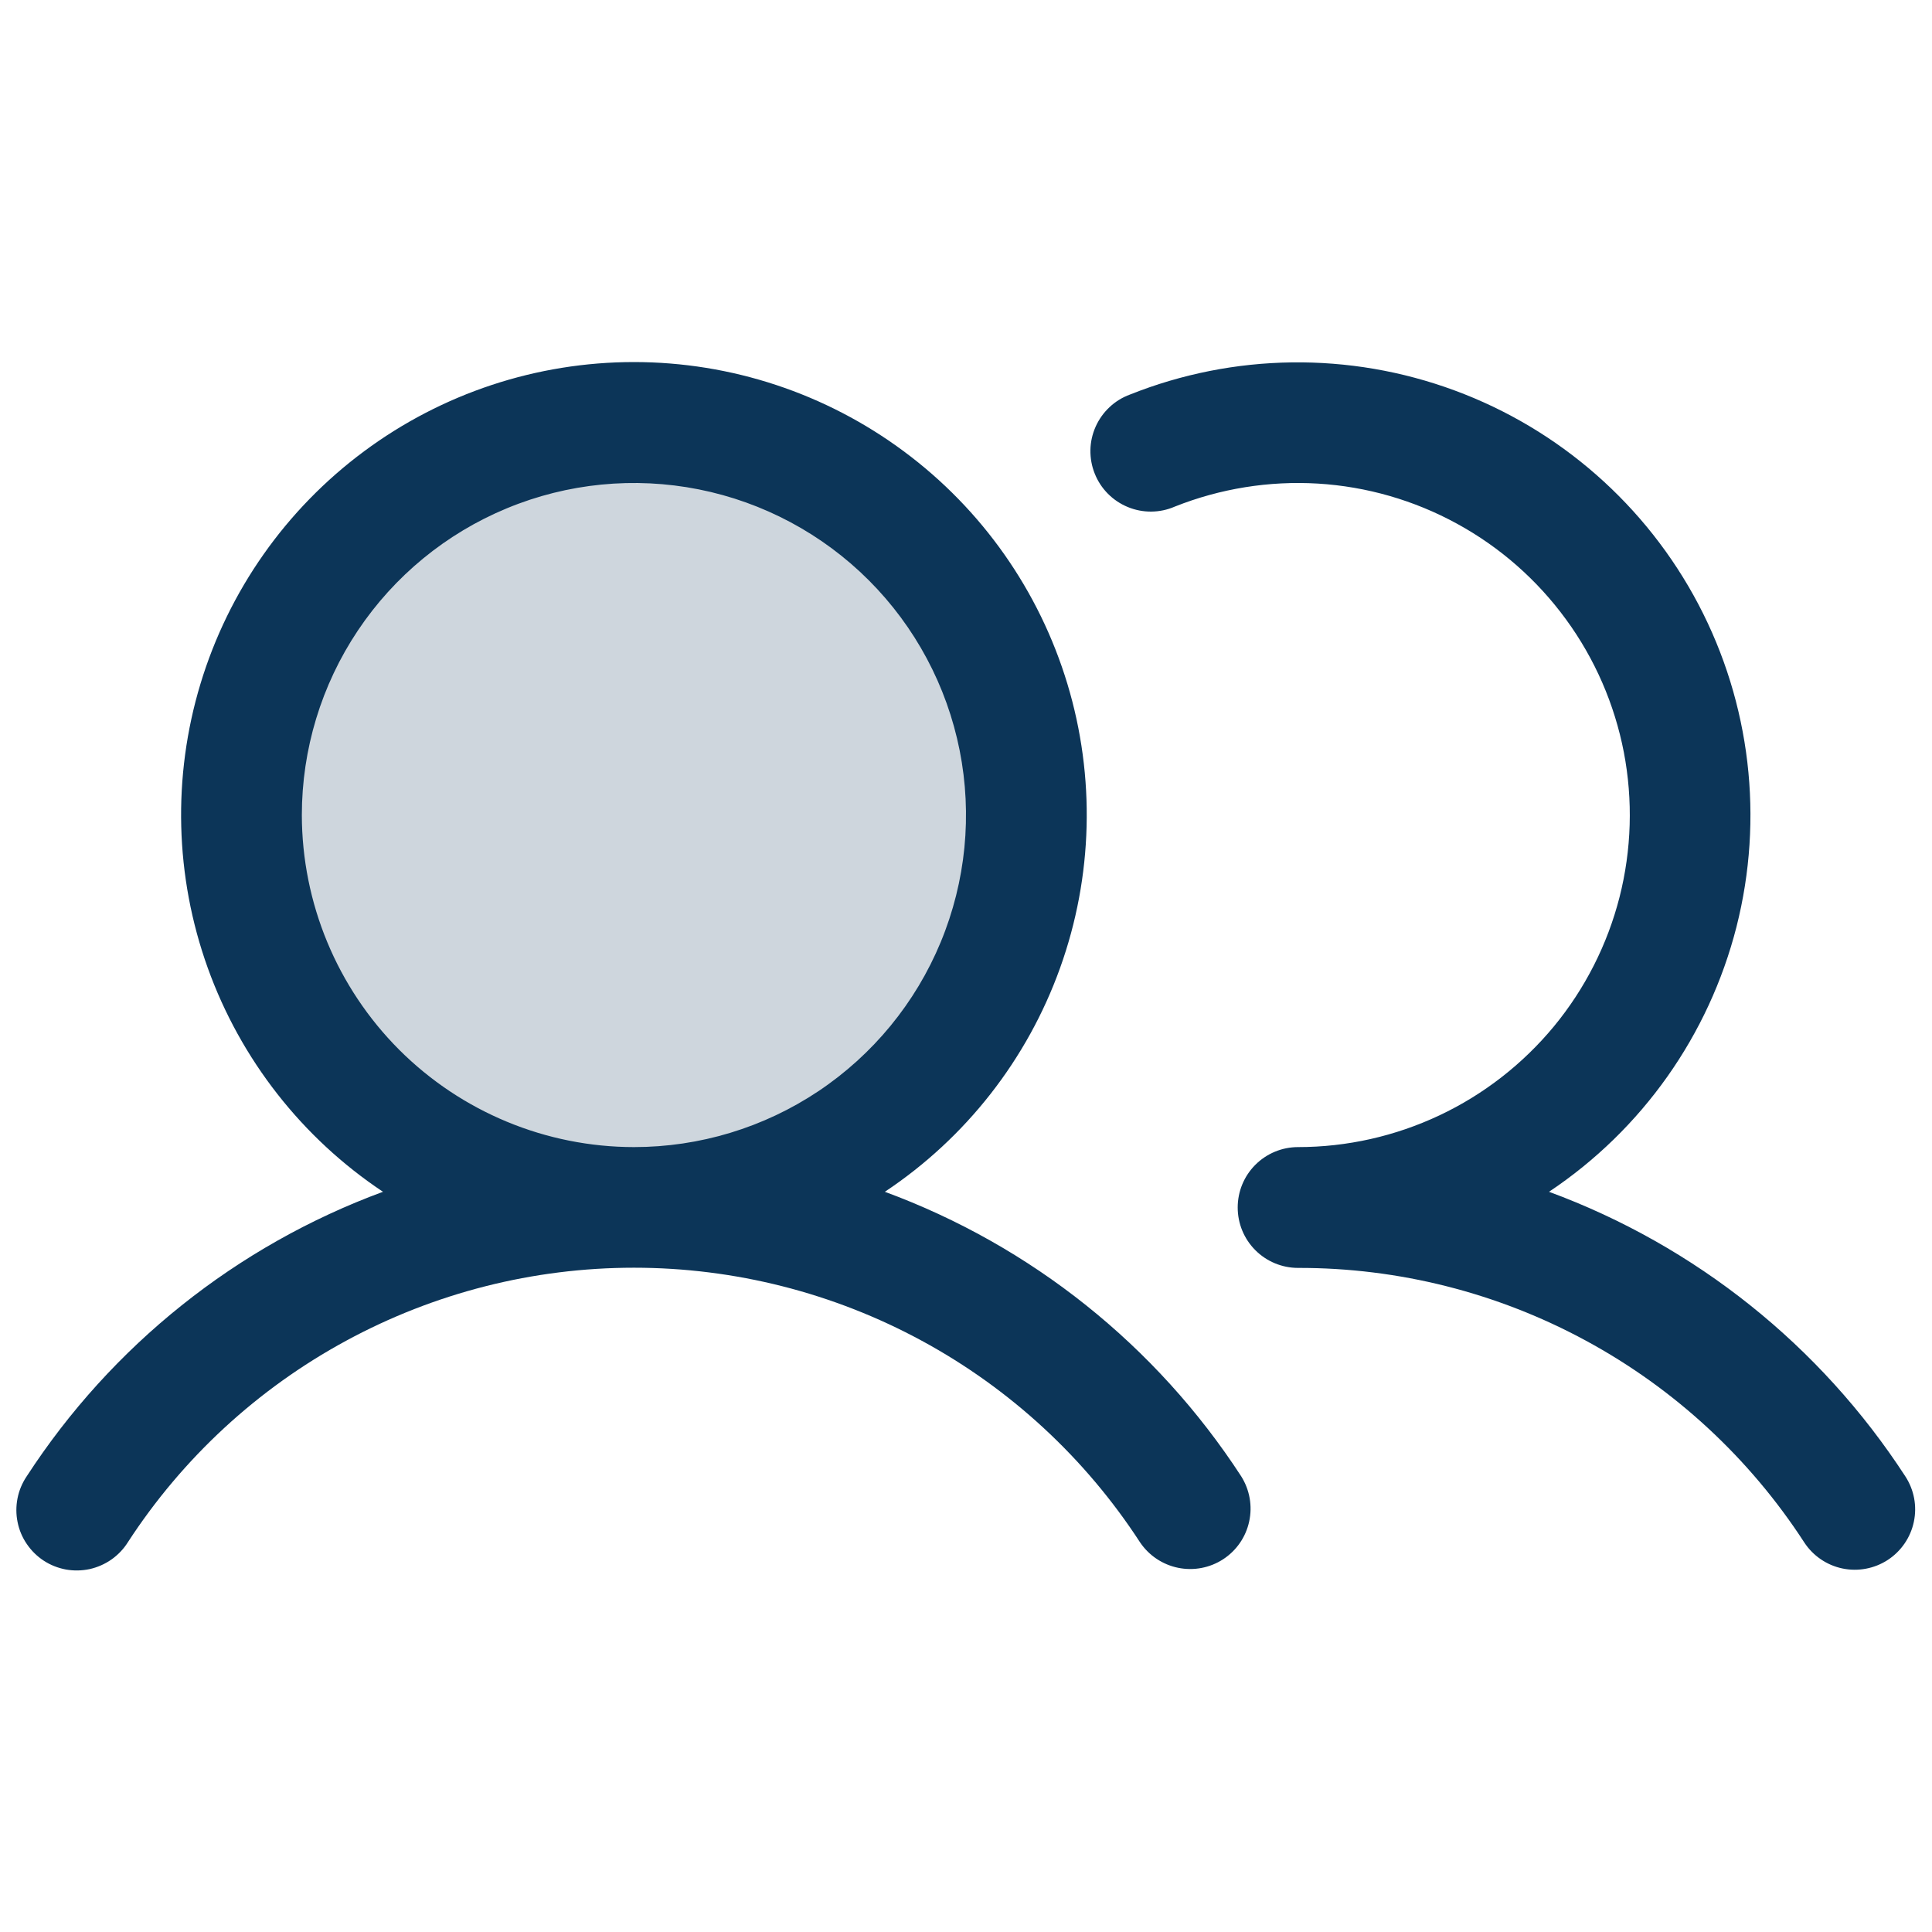
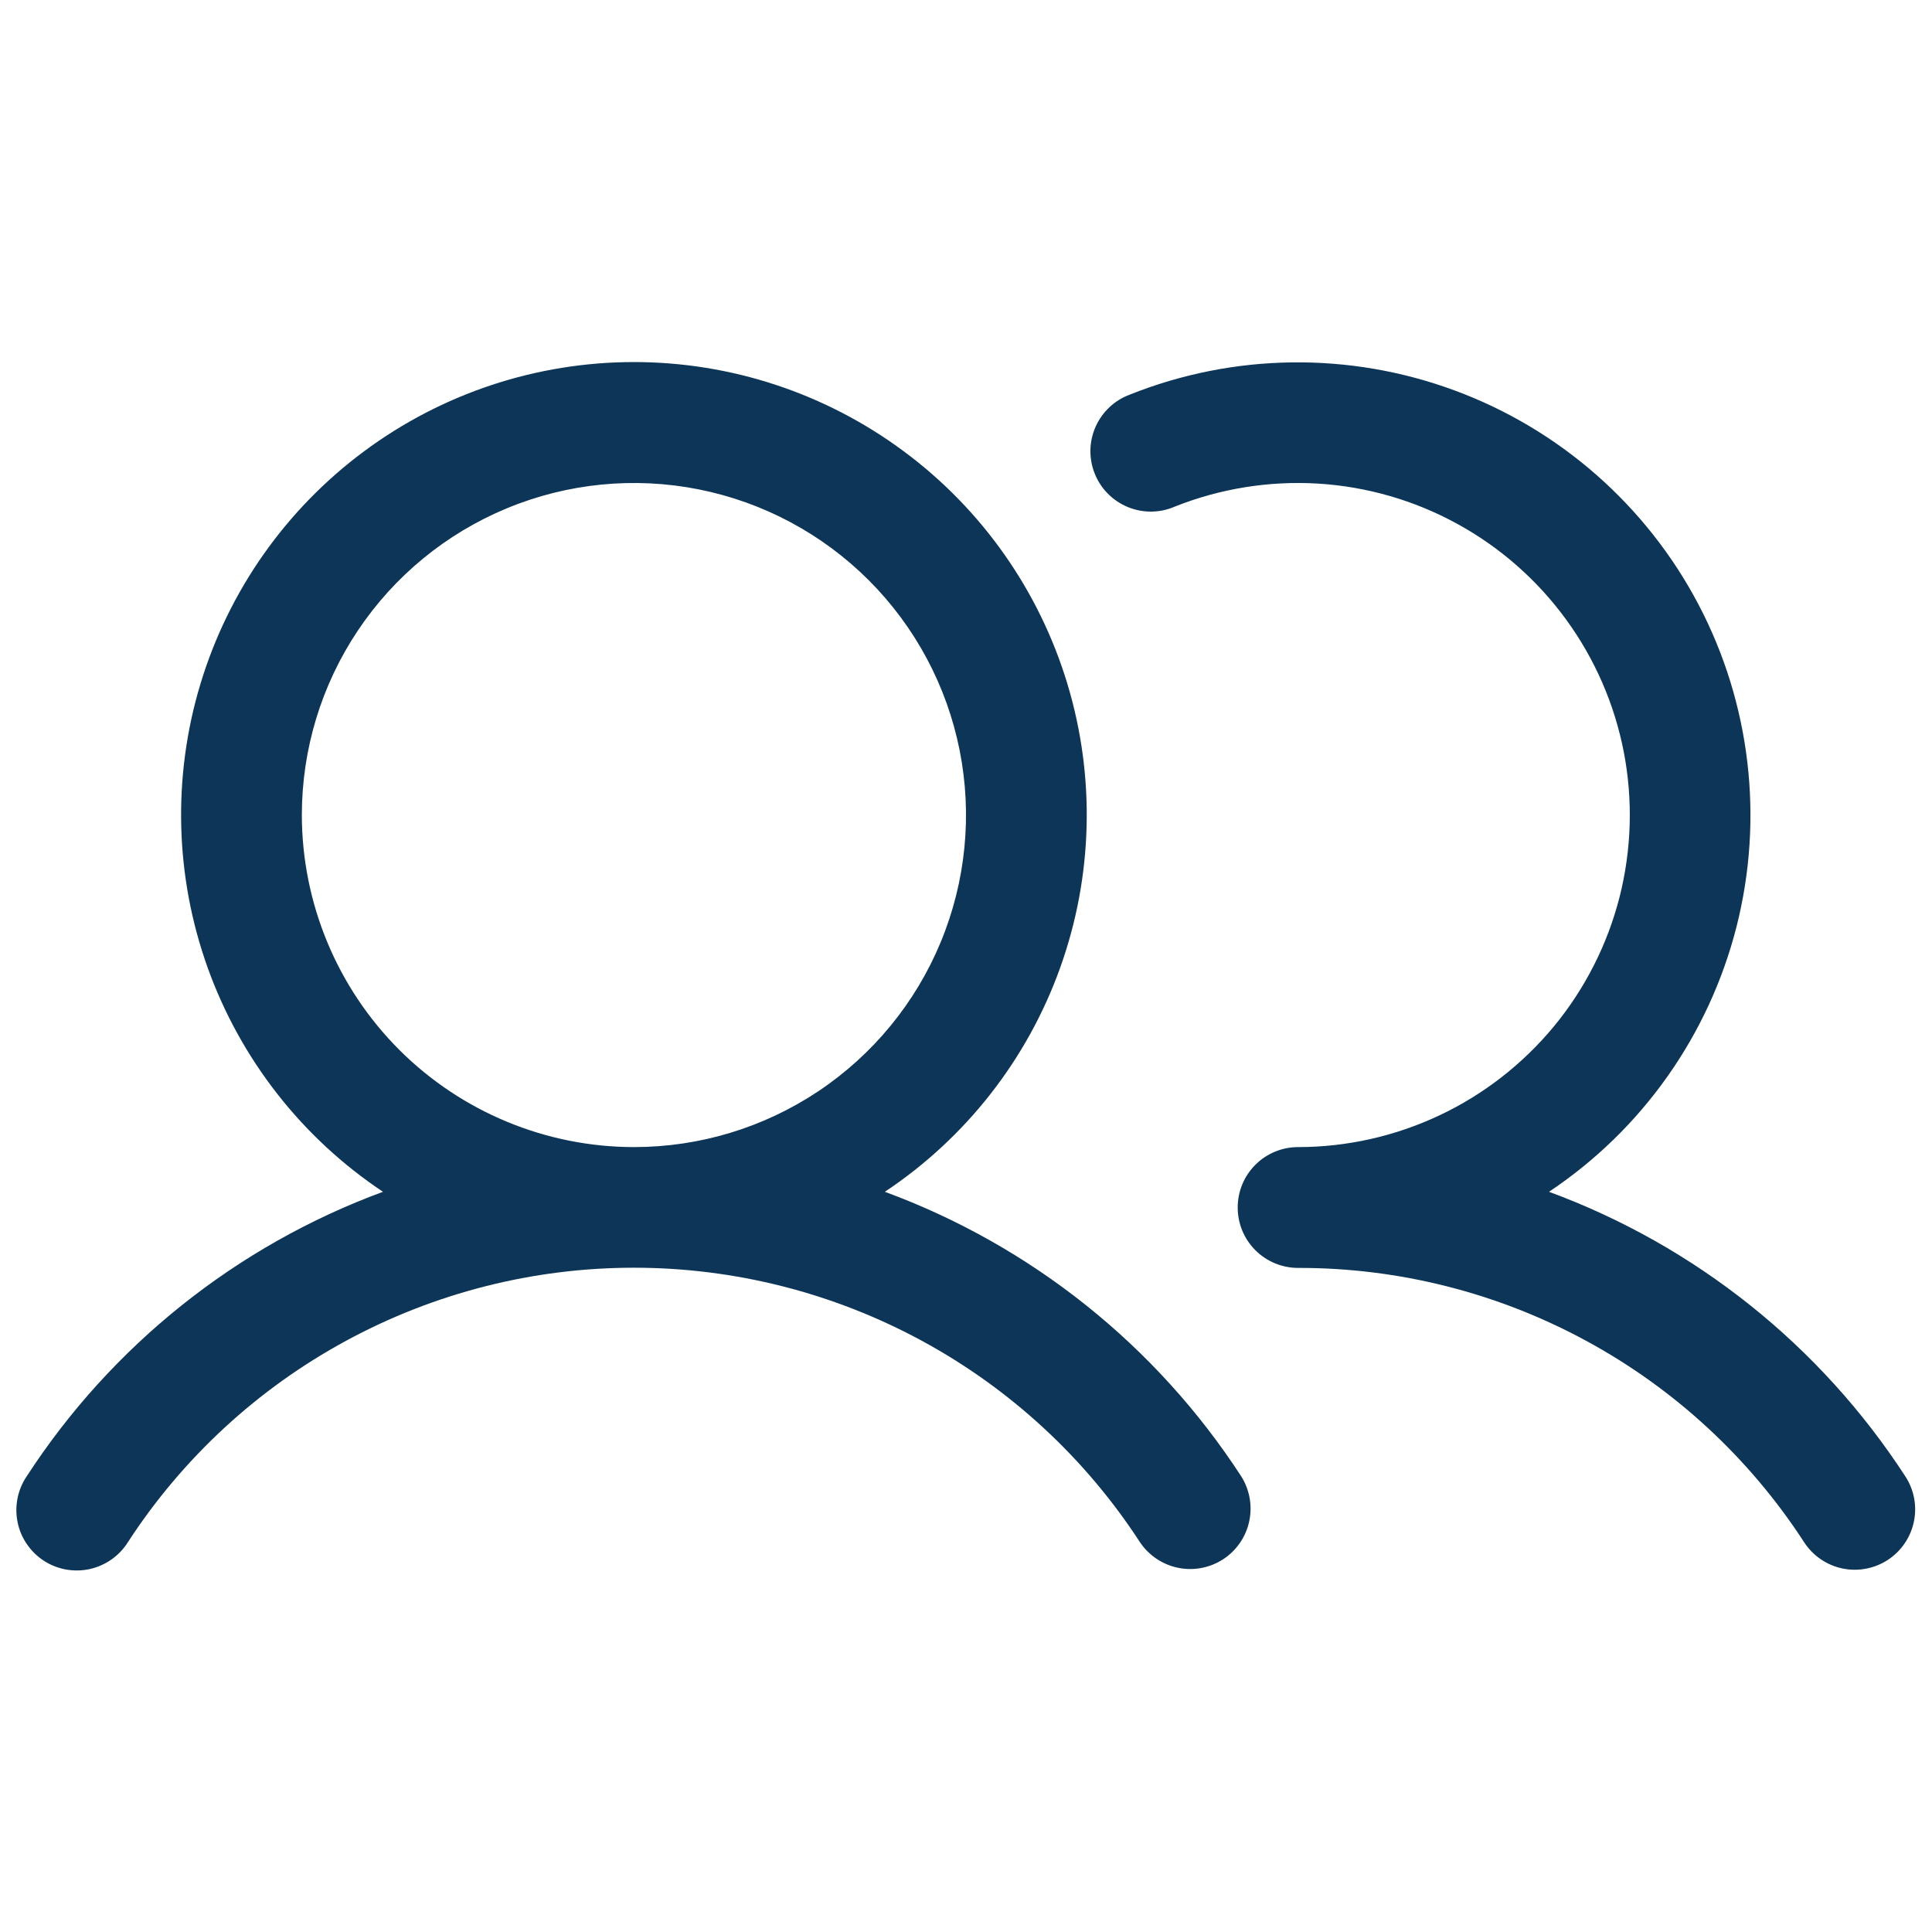
<svg xmlns="http://www.w3.org/2000/svg" width="30" height="30" viewBox="0 0 30 30" fill="none">
  <g id="Users">
-     <path id="Vector" opacity="0.2" d="M15.938 12.656C15.938 13.861 15.58 15.04 14.911 16.042C14.241 17.044 13.289 17.825 12.176 18.286C11.062 18.747 9.837 18.868 8.655 18.633C7.473 18.398 6.387 17.817 5.535 16.965C4.683 16.113 4.102 15.027 3.867 13.845C3.632 12.663 3.753 11.438 4.214 10.324C4.675 9.211 5.456 8.259 6.458 7.589C7.46 6.92 8.639 6.562 9.844 6.562C11.46 6.562 13.01 7.205 14.153 8.347C15.296 9.49 15.938 11.04 15.938 12.656Z" fill="#0C3558" />
    <path id="Vector_2" d="M13.74 18.506C14.997 17.67 15.951 16.451 16.461 15.03C16.971 13.61 17.011 12.063 16.574 10.618C16.137 9.173 15.247 7.907 14.034 7.008C12.822 6.108 11.353 5.622 9.844 5.622C8.334 5.622 6.865 6.108 5.653 7.008C4.441 7.907 3.55 9.173 3.113 10.618C2.676 12.063 2.716 13.61 3.226 15.03C3.737 16.451 4.691 17.67 5.947 18.506C3.674 19.344 1.733 20.894 0.414 22.925C0.344 23.029 0.296 23.144 0.272 23.266C0.248 23.388 0.248 23.514 0.273 23.635C0.297 23.757 0.346 23.873 0.416 23.975C0.486 24.078 0.575 24.166 0.679 24.234C0.783 24.302 0.9 24.348 1.022 24.371C1.144 24.393 1.27 24.391 1.391 24.365C1.512 24.338 1.627 24.288 1.729 24.217C1.831 24.145 1.918 24.055 1.984 23.95C2.835 22.64 4 21.564 5.373 20.82C6.745 20.075 8.282 19.685 9.844 19.685C11.405 19.685 12.942 20.075 14.315 20.82C15.687 21.564 16.852 22.64 17.703 23.95C17.841 24.154 18.053 24.296 18.295 24.345C18.536 24.394 18.787 24.346 18.993 24.212C19.2 24.077 19.345 23.867 19.397 23.626C19.45 23.385 19.405 23.134 19.274 22.925C17.954 20.894 16.013 19.344 13.74 18.506ZM4.687 12.656C4.687 11.636 4.99 10.639 5.556 9.792C6.123 8.944 6.928 8.283 7.87 7.893C8.813 7.502 9.849 7.4 10.85 7.599C11.85 7.798 12.769 8.289 13.49 9.01C14.211 9.731 14.702 10.65 14.901 11.65C15.1 12.65 14.998 13.687 14.607 14.63C14.217 15.572 13.556 16.377 12.708 16.944C11.86 17.51 10.864 17.812 9.844 17.812C8.477 17.811 7.166 17.267 6.199 16.301C5.233 15.334 4.689 14.023 4.687 12.656ZM29.313 24.223C29.105 24.358 28.851 24.406 28.608 24.355C28.365 24.304 28.152 24.158 28.016 23.95C27.166 22.64 26.001 21.563 24.628 20.819C23.255 20.074 21.718 19.685 20.156 19.688C19.907 19.688 19.669 19.589 19.493 19.413C19.317 19.237 19.219 18.999 19.219 18.75C19.219 18.501 19.317 18.263 19.493 18.087C19.669 17.911 19.907 17.812 20.156 17.812C20.916 17.812 21.665 17.643 22.352 17.319C23.039 16.995 23.645 16.523 24.129 15.938C24.612 15.352 24.96 14.667 25.148 13.931C25.335 13.195 25.358 12.427 25.215 11.681C25.071 10.936 24.765 10.231 24.317 9.618C23.869 9.004 23.292 8.497 22.626 8.133C21.96 7.768 21.221 7.555 20.463 7.509C19.705 7.464 18.947 7.586 18.241 7.867C18.126 7.917 18.003 7.943 17.877 7.944C17.752 7.945 17.628 7.921 17.512 7.873C17.396 7.825 17.291 7.755 17.203 7.666C17.115 7.577 17.045 7.471 16.999 7.354C16.952 7.238 16.93 7.114 16.932 6.988C16.934 6.863 16.962 6.74 17.013 6.625C17.064 6.511 17.137 6.408 17.229 6.322C17.32 6.236 17.428 6.17 17.545 6.127C19.159 5.483 20.955 5.46 22.585 6.062C24.215 6.663 25.565 7.848 26.374 9.386C27.182 10.924 27.392 12.707 26.964 14.392C26.535 16.076 25.498 17.542 24.053 18.506C26.326 19.344 28.267 20.894 29.586 22.925C29.722 23.134 29.77 23.387 29.718 23.631C29.667 23.874 29.521 24.087 29.313 24.223Z" fill="#0C3558" />
  </g>
</svg>